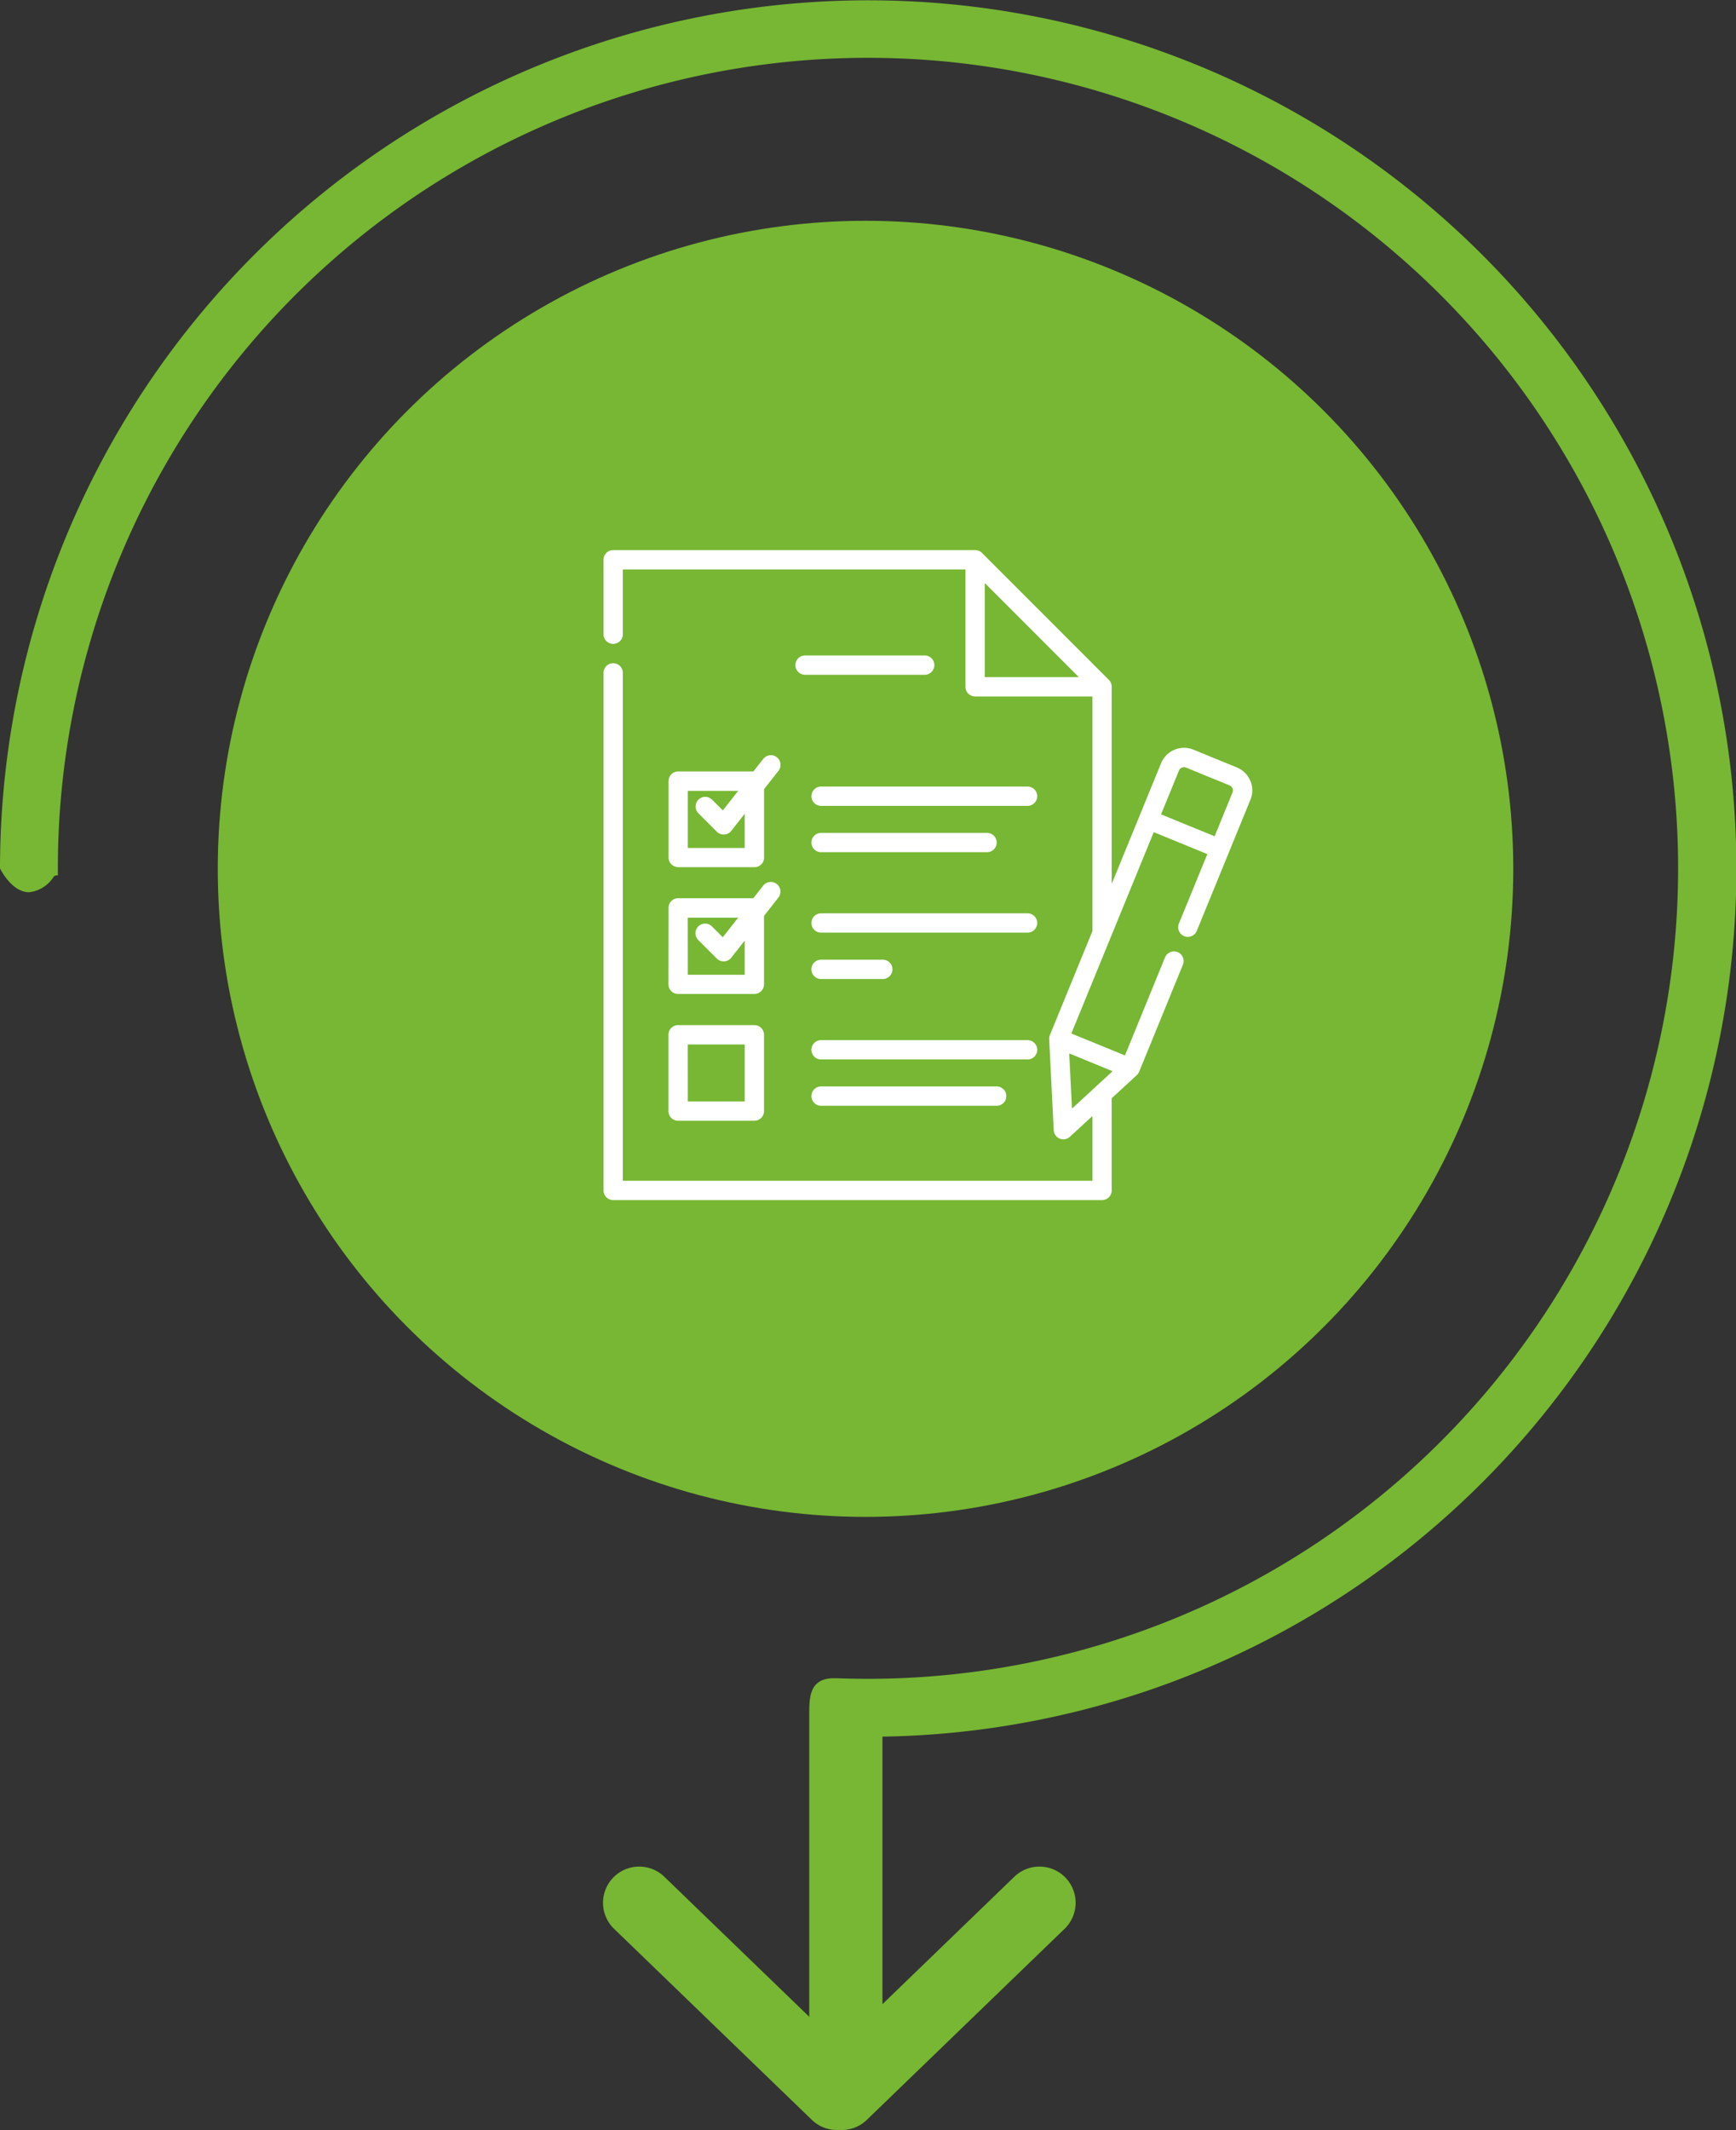
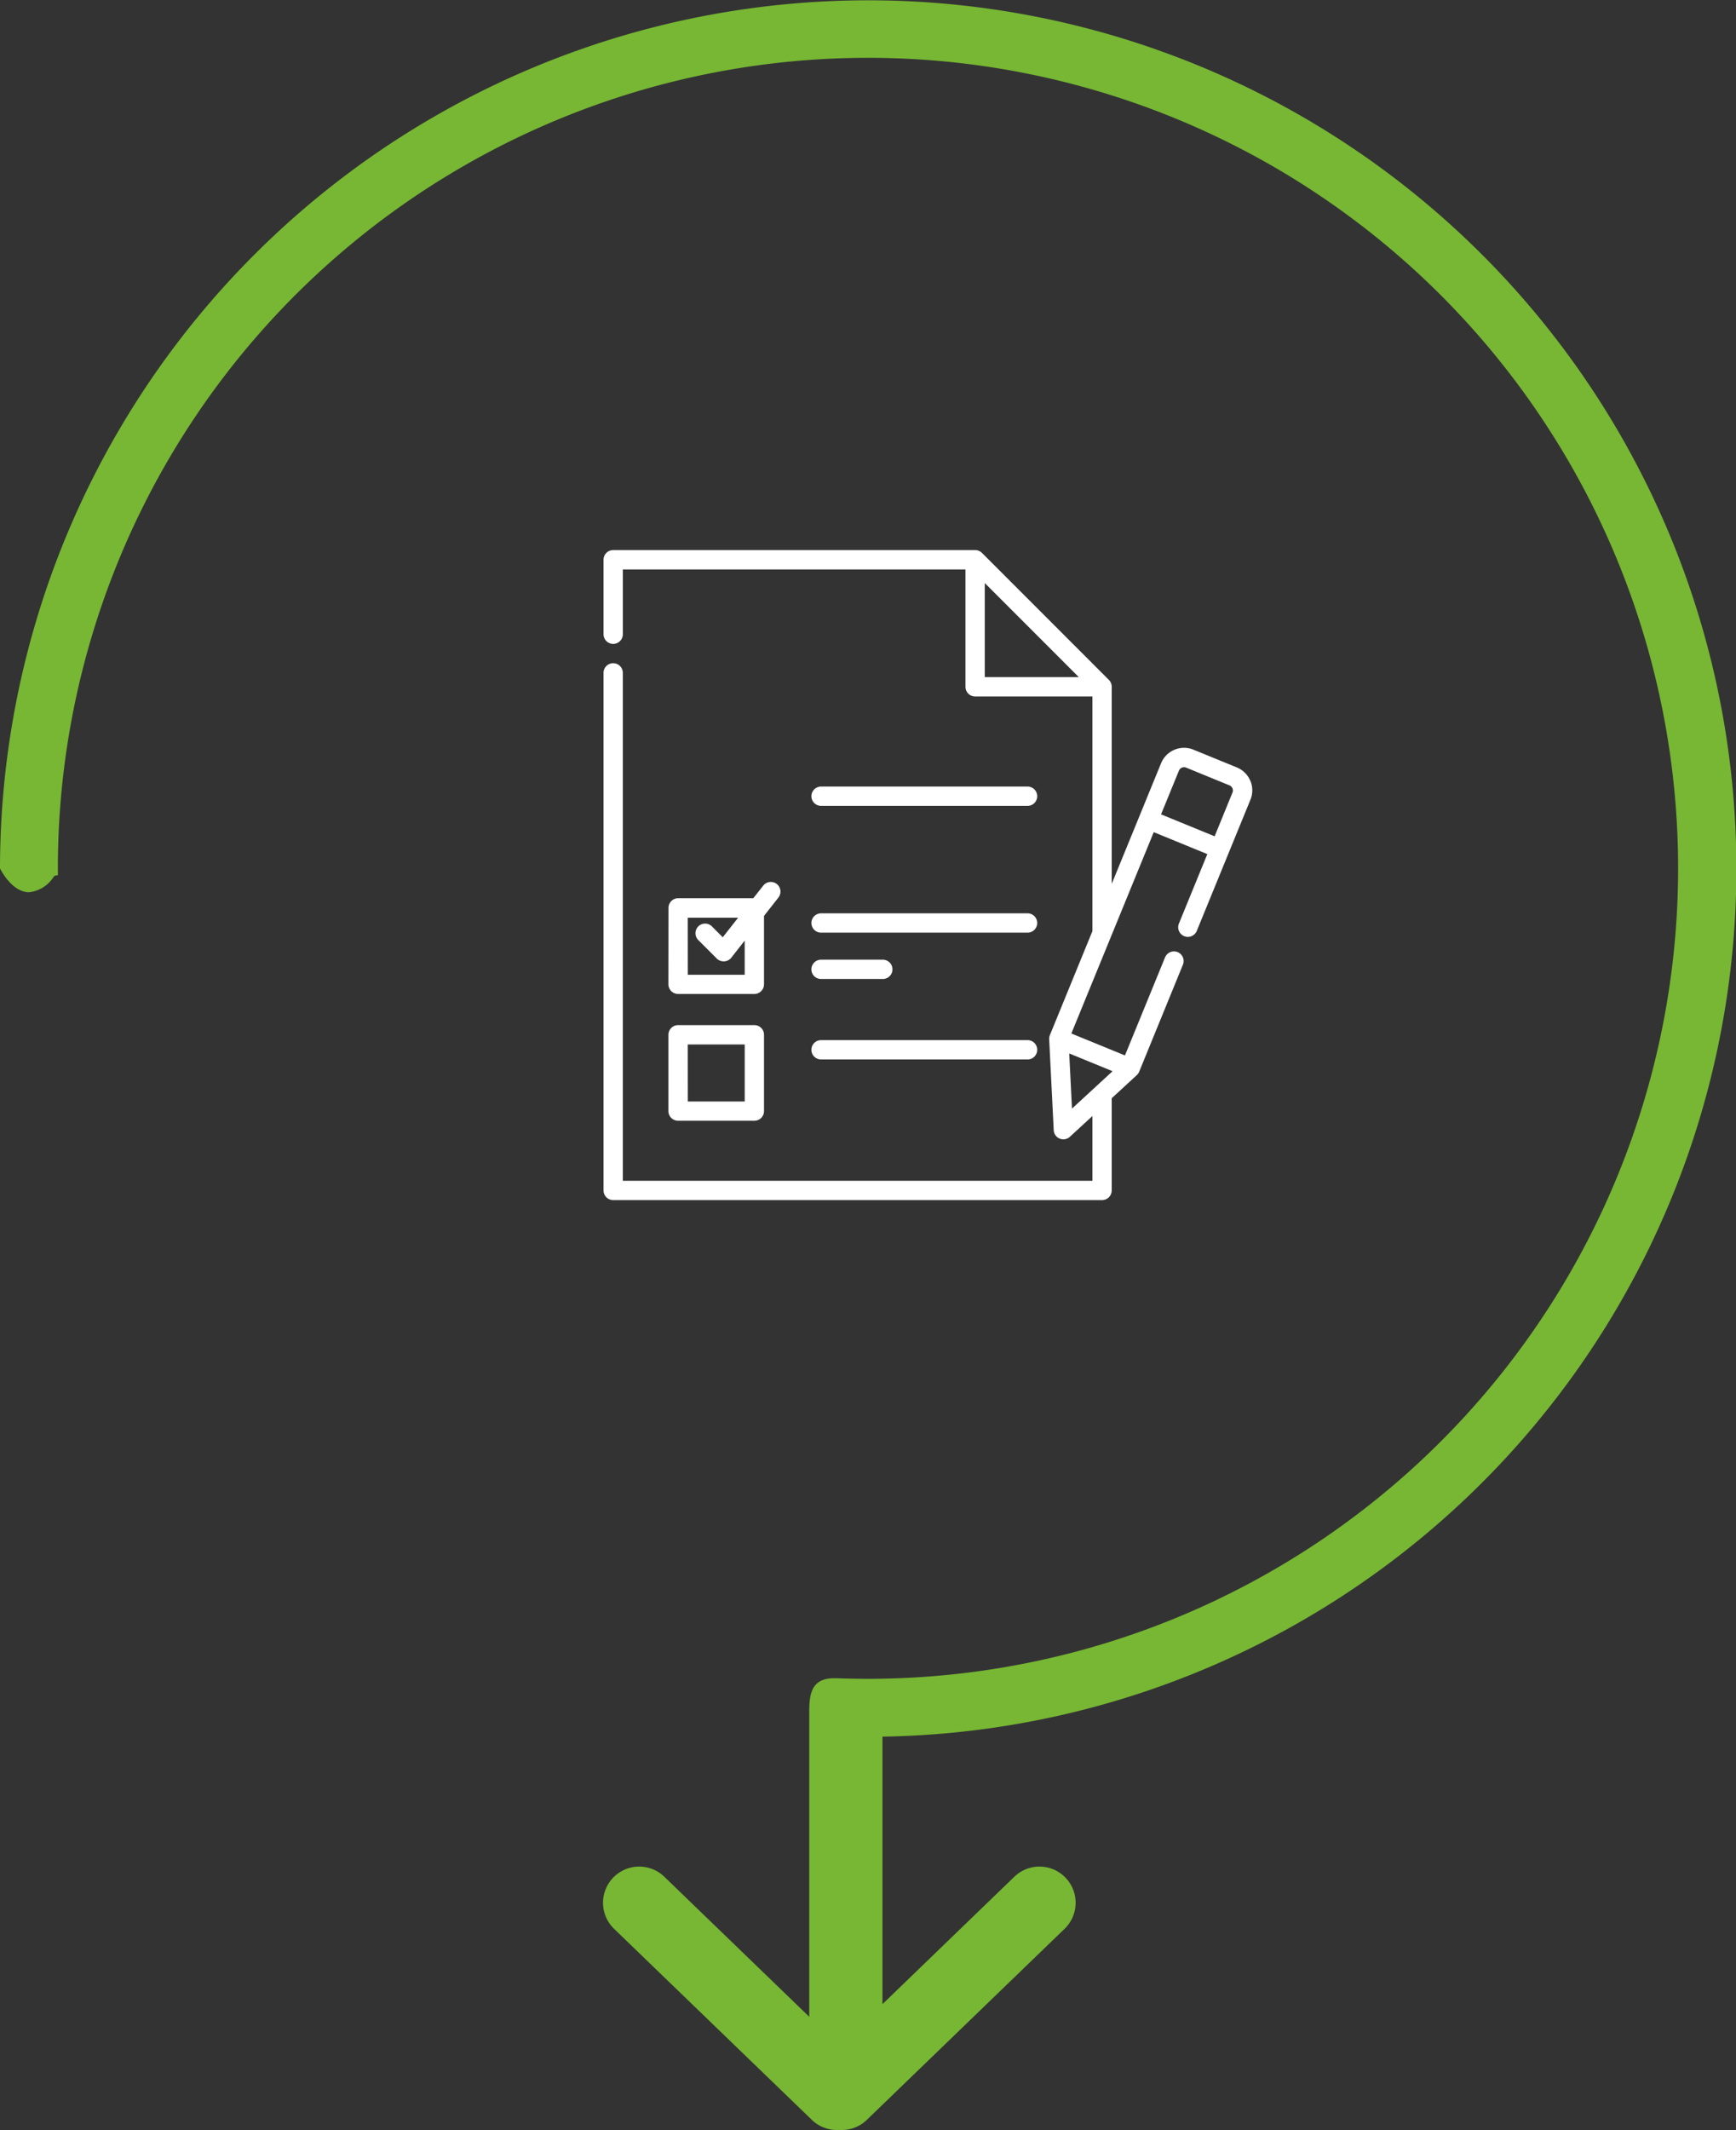
<svg xmlns="http://www.w3.org/2000/svg" width="96.481" height="118.324" viewBox="0 0 96.481 118.324">
  <rect x="0" y="0" width="96.481" height="118.324" fill="#333333" stroke="none" />
  <defs>
    <style>.a{fill:#77b733;}.b{fill:#fff;}</style>
  </defs>
-   <circle class="a" cx="36" cy="36" r="36" transform="translate(12.103 12.265)" />
  <path class="a" d="M46.647,118.319a2,2,0,0,1-1.53-.56L34.128,107.148a2.01,2.01,0,0,1,2.793-2.892l8.054,7.778V95.288c0-.953-.012-2.028,1.313-2.06v0l.108,0,.122,0c.568.021,1.145.032,1.722.032A45.024,45.024,0,1,0,3.216,48.24c0,.13,0,.26,0,.389l-.05,0a.217.217,0,0,0-.181.074,1.855,1.855,0,0,1-1.373.863C.644,49.564.006,48.254,0,48.24A48.253,48.253,0,0,1,92.69,29.463a48.224,48.224,0,0,1-43.646,67.01v14.86l7.329-7.077a2.01,2.01,0,0,1,2.793,2.892L48.177,117.76a2,2,0,0,1-1.4.564Q46.714,118.324,46.647,118.319Z" transform="translate(0 0)" />
  <g transform="translate(33.541 30.557)">
    <path class="b" d="M35.945,12.817a1.37,1.37,0,0,0-.75-.744l-2.409-.986a1.381,1.381,0,0,0-1.8.755l-2.742,6.7V7.592a.537.537,0,0,0-.157-.379L21.031.156A.536.536,0,0,0,20.651,0H.536A.536.536,0,0,0,0,.536V4.675a.536.536,0,1,0,1.073,0v-3.6H20.115v6.52a.536.536,0,0,0,.536.536h6.52V21.166l-2.364,5.778a.533.533,0,0,0-.039.23l.252,5.048a.536.536,0,0,0,.9.368l1.252-1.153v3.6H1.072V6.82A.536.536,0,1,0,0,6.82V35.573a.537.537,0,0,0,.536.536H27.707a.537.537,0,0,0,.536-.536V30.45l1.394-1.283a.542.542,0,0,0,.133-.191L32.2,23.033a.536.536,0,0,0-.993-.406l-2.228,5.446L26,26.854,30.579,15.67l2.978,1.219-1.579,3.859a.536.536,0,0,0,.993.406l2.979-7.281a1.371,1.371,0,0,0,0-1.056ZM21.188,1.83l5.225,5.226H21.188Zm4.694,26.133,2.409.986-2.256,2.077Zm9.076-14.5L33.963,15.9l-2.978-1.219.994-2.429a.309.309,0,0,1,.4-.168l2.409.986a.308.308,0,0,1,.168.4Zm0,0" transform="translate(0.001 0.001)" />
-     <path class="b" d="M158.346,83.016H151.7a.536.536,0,1,0,0,1.073h6.65a.536.536,0,1,0,0-1.073Zm0,0" transform="translate(-140.499 -77.161)" />
-     <path class="b" d="M51.74,167.807h4.24a.536.536,0,0,0,.536-.536v-3.8l.8-1.019a.536.536,0,1,0-.843-.663l-.553.7H51.74a.536.536,0,0,0-.536.536v4.24a.537.537,0,0,0,.536.536Zm.536-4.24h2.8l-.853,1.086-.6-.6a.536.536,0,0,0-.758.758l1.024,1.024a.536.536,0,0,0,.379.157H54.3a.536.536,0,0,0,.39-.2l.749-.954v1.9H52.276Zm0,0" transform="translate(-47.592 -150.19)" />
    <path class="b" d="M175.844,186.273H164.368a.536.536,0,0,0,0,1.073h11.476a.536.536,0,0,0,0-1.073Zm0,0" transform="translate(-152.277 -173.136)" />
-     <path class="b" d="M164.369,223.845h9.224a.536.536,0,0,0,0-1.073h-9.224a.536.536,0,1,0,0,1.073Zm0,0" transform="translate(-152.278 -207.061)" />
    <path class="b" d="M51.2,267.13a.537.537,0,0,0,.536.536h4.24a.536.536,0,0,0,.536-.536v-3.8l.8-1.019a.536.536,0,0,0-.843-.663l-.553.7H51.74a.536.536,0,0,0-.536.536Zm1.073-3.7h2.8l-.853,1.086-.6-.6a.536.536,0,1,0-.758.758l1.024,1.024a.536.536,0,0,0,.379.157H54.3a.536.536,0,0,0,.39-.2l.749-.954v1.9H52.276Zm0,0" transform="translate(-47.592 -243.007)" />
    <path class="b" d="M175.844,286.133H164.368a.536.536,0,1,0,0,1.073h11.476a.536.536,0,1,0,0-1.073Zm0,0" transform="translate(-152.277 -265.953)" />
    <path class="b" d="M164.369,323.706H167.8a.536.536,0,0,0,0-1.073h-3.432a.536.536,0,1,0,0,1.073Zm0,0" transform="translate(-152.278 -299.878)" />
    <path class="b" d="M51.2,378.959a.536.536,0,0,0,.536.536h4.24a.536.536,0,0,0,.536-.536v-4.24a.536.536,0,0,0-.536-.536h-4.24a.537.537,0,0,0-.536.536Zm1.073-3.7h3.167v3.167H52.276Zm0,0" transform="translate(-47.592 -347.793)" />
-     <path class="b" d="M176.381,386.529a.536.536,0,0,0-.536-.536H164.368a.536.536,0,1,0,0,1.073h11.476A.536.536,0,0,0,176.381,386.529Zm0,0" transform="translate(-152.277 -358.769)" />
-     <path class="b" d="M164.369,422.488a.536.536,0,0,0,0,1.073h9.76a.536.536,0,0,0,0-1.073Zm0,0" transform="translate(-152.278 -392.691)" />
+     <path class="b" d="M176.381,386.529a.536.536,0,0,0-.536-.536H164.368a.536.536,0,1,0,0,1.073h11.476A.536.536,0,0,0,176.381,386.529Z" transform="translate(-152.277 -358.769)" />
  </g>
</svg>